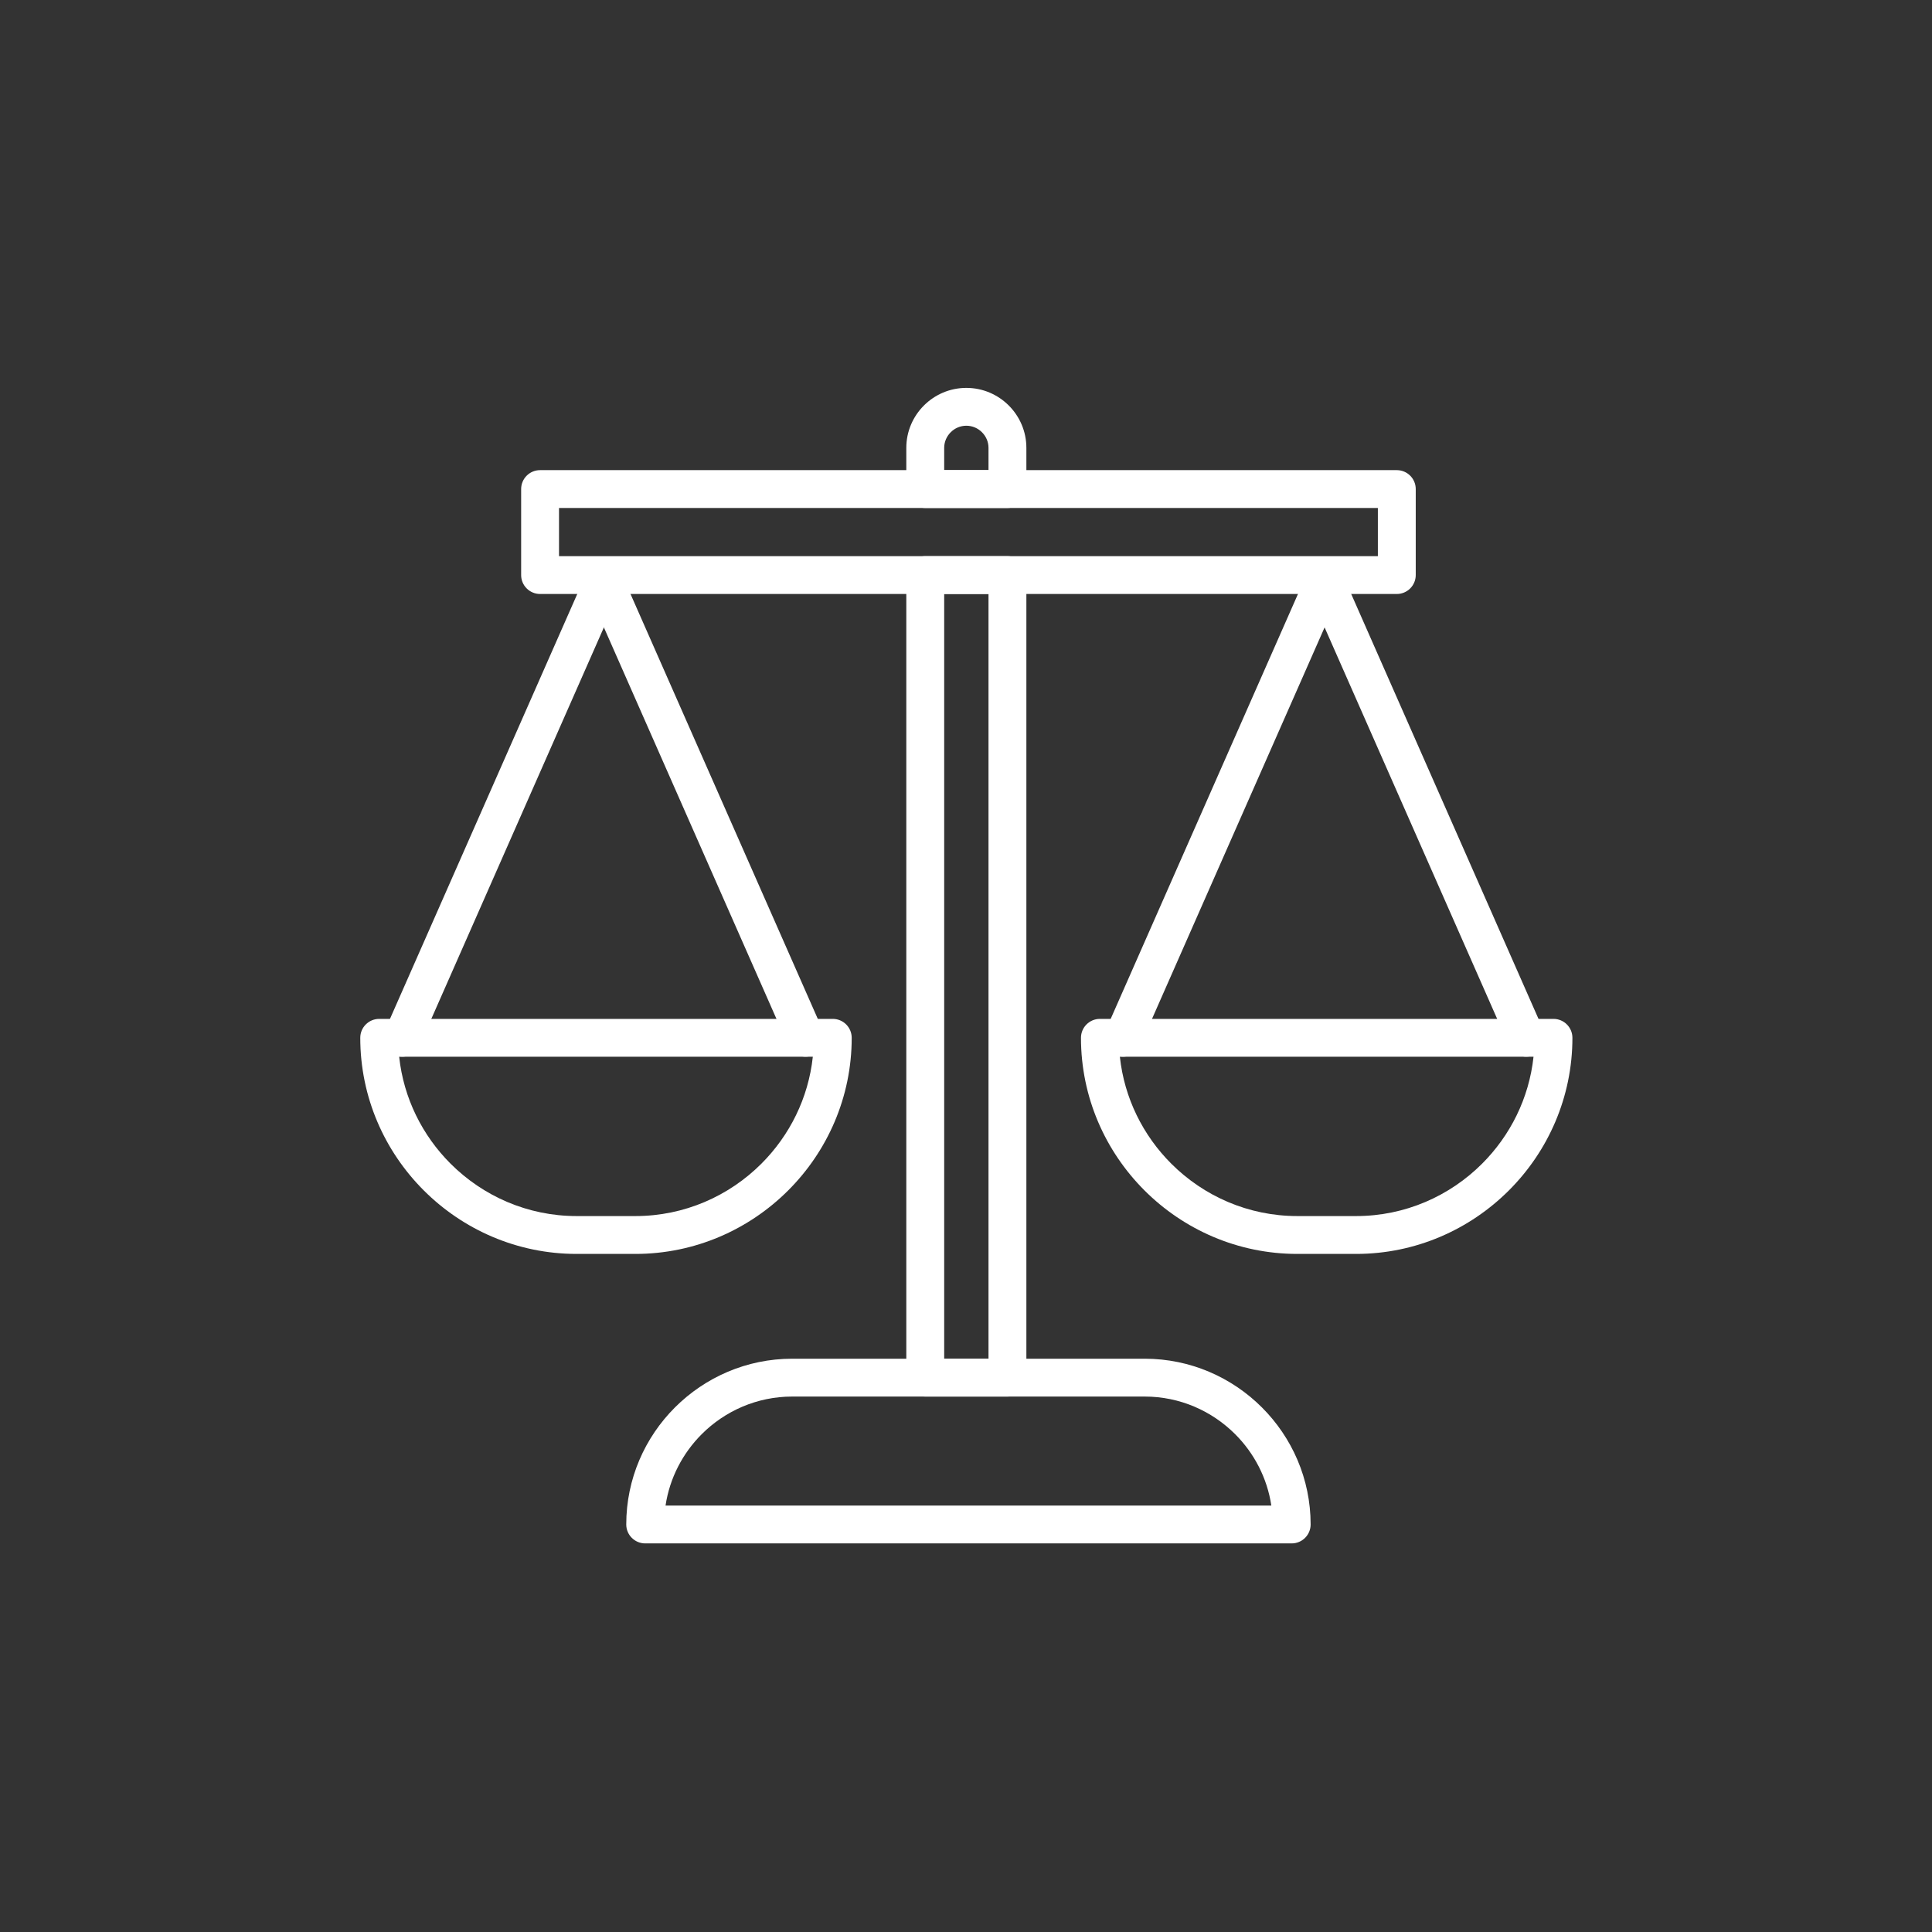
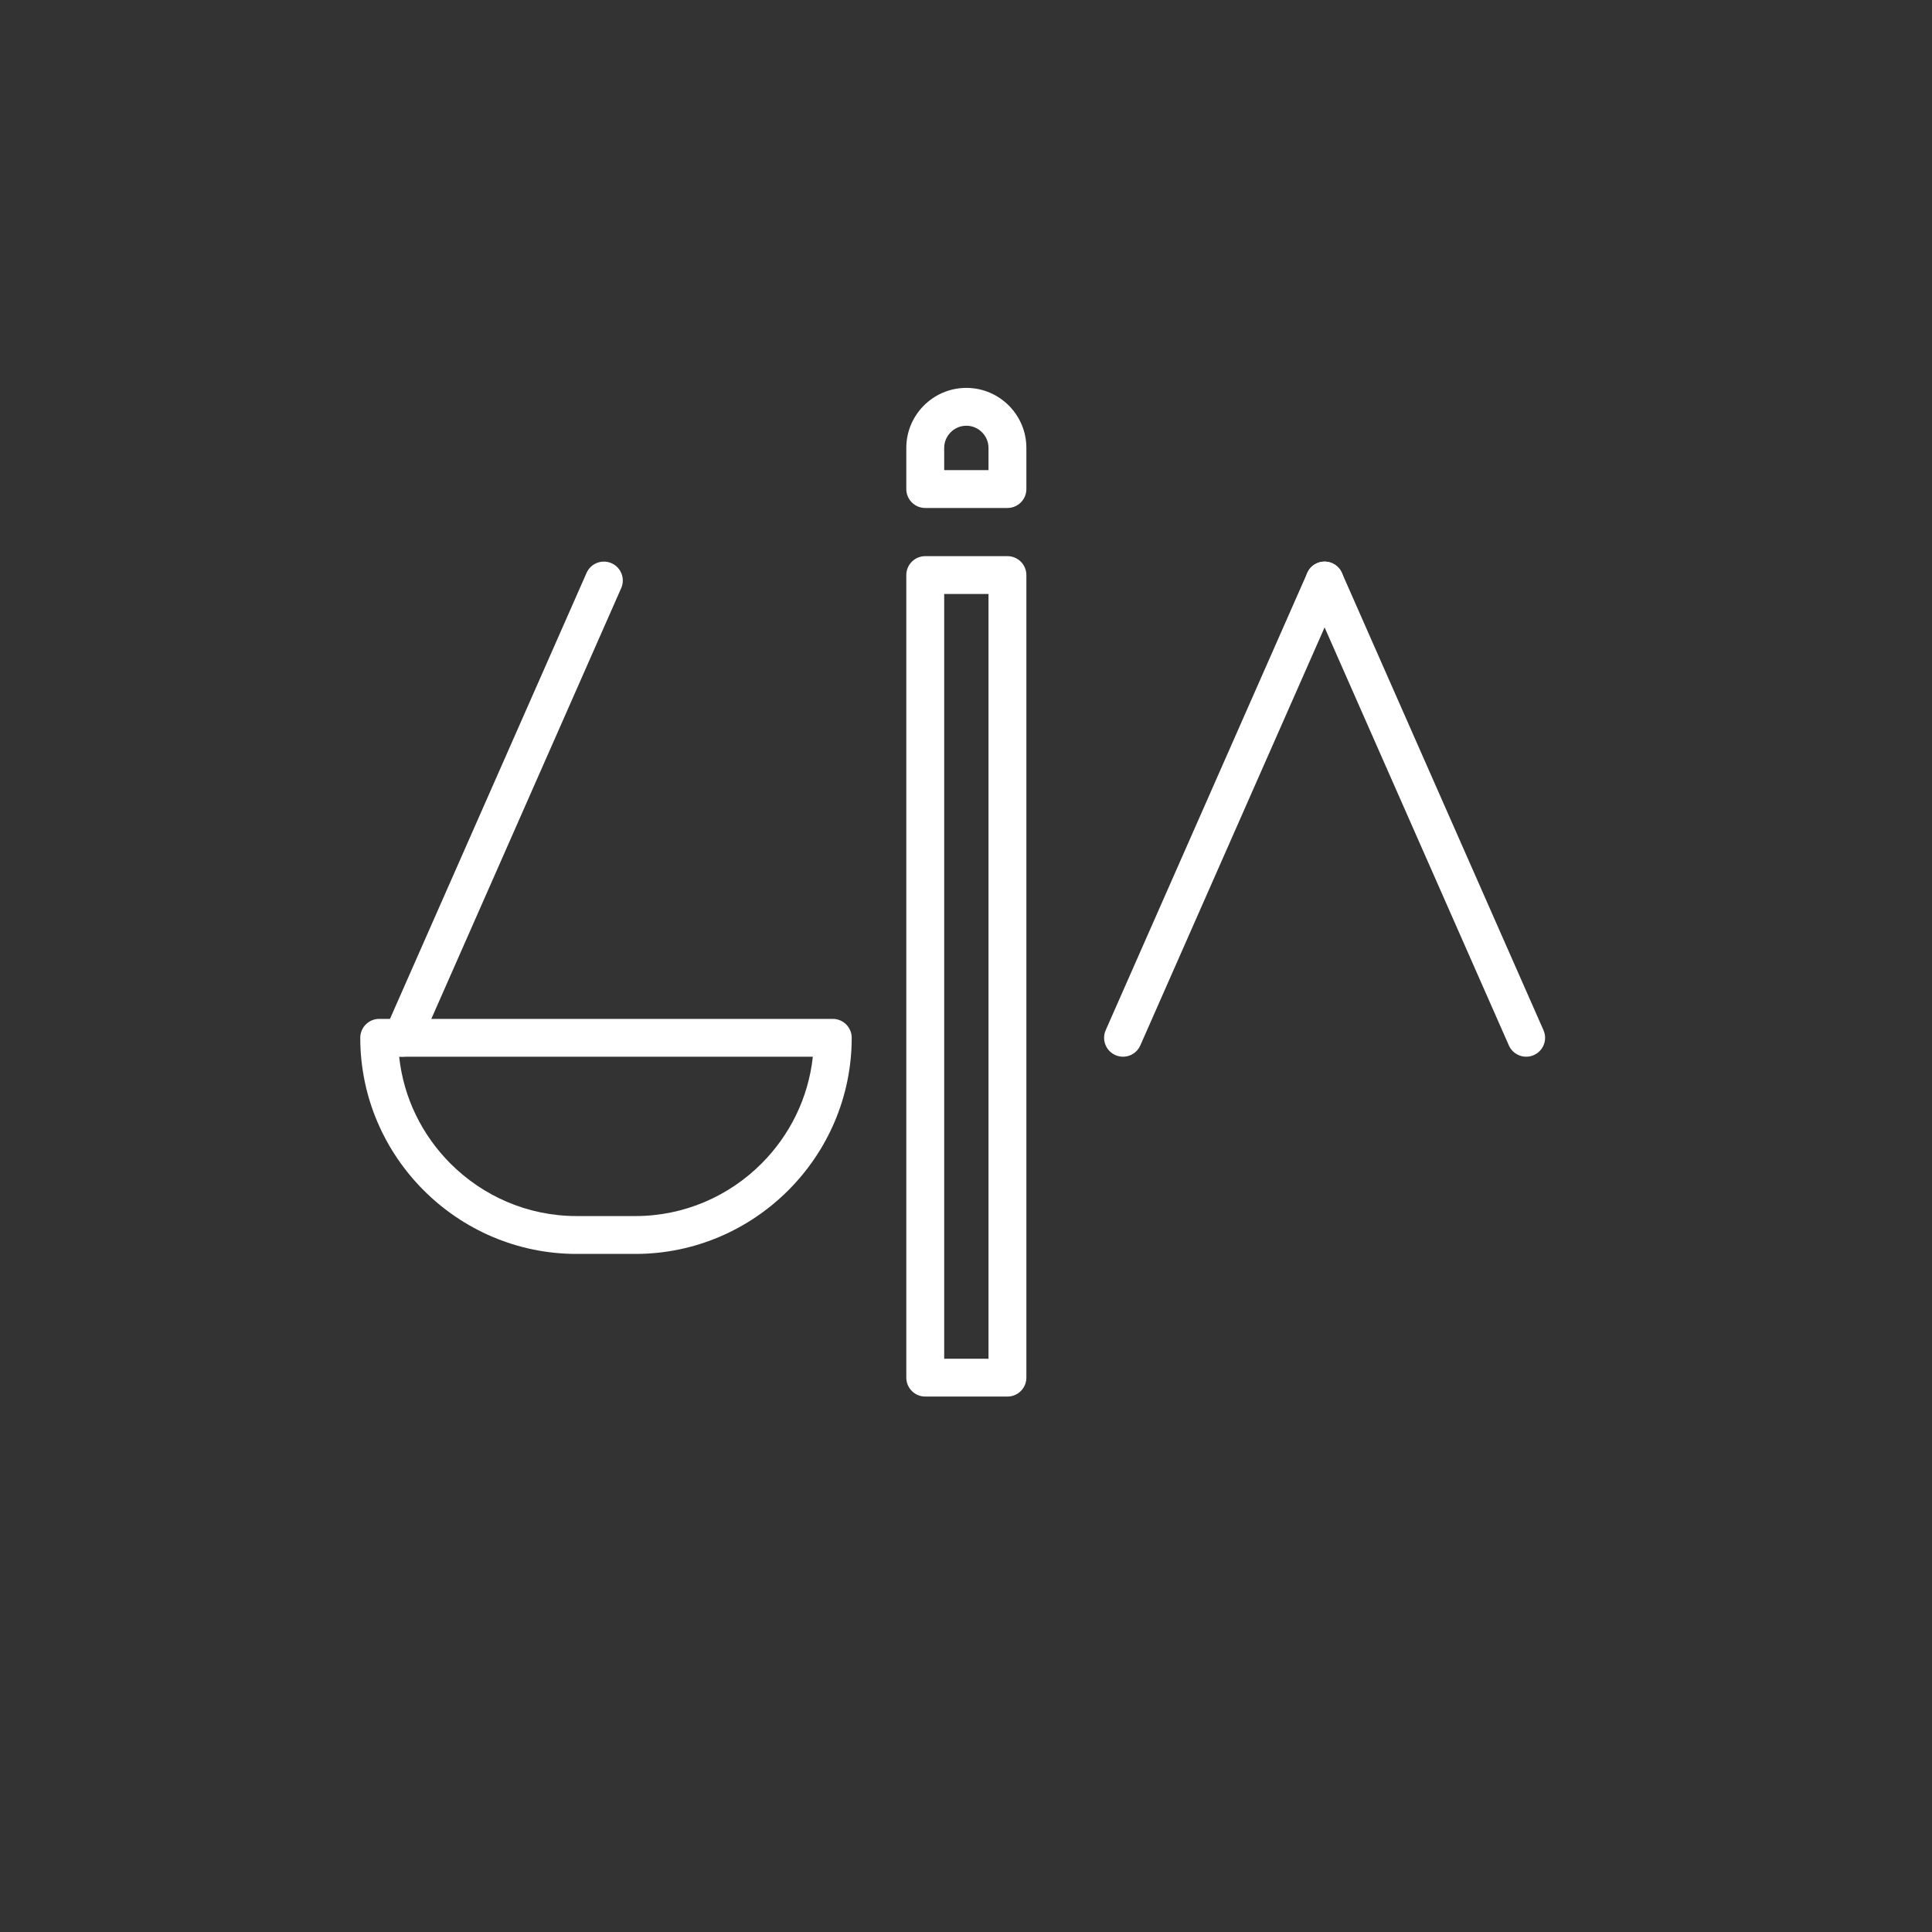
<svg xmlns="http://www.w3.org/2000/svg" width="1080" zoomAndPan="magnify" viewBox="0 0 810 810" height="1080" preserveAspectRatio="xMidYMid meet" version="1.0">
  <rect x="0" y="0" width="810" height="810" fill="#333333" stroke="none" />
  <defs>
    <clipPath id="7a148801eb">
      <path d="M 379 162.617 L 431 162.617 L 431 586 L 379 586 Z M 379 162.617 " clip-rule="nonzero" />
    </clipPath>
    <clipPath id="479cb11712">
      <path d="M 262 569 L 550 569 L 550 647.078 L 262 647.078 Z M 262 569 " clip-rule="nonzero" />
    </clipPath>
    <clipPath id="6b7b8be091">
      <path d="M 453 427.043 L 659.242 427.043 L 659.242 526 L 453 526 Z M 453 427.043 " clip-rule="nonzero" />
    </clipPath>
  </defs>
  <g clip-path="url(#7a148801eb)">
    <path fill="#ffffff" d="M 405.145 162.625 C 412.074 162.625 418.367 165.449 422.926 170 C 427.484 174.551 430.312 180.84 430.312 187.762 L 430.312 205.043 C 430.312 209.422 426.758 212.973 422.371 212.973 L 387.91 212.973 C 383.527 212.973 379.973 209.422 379.973 205.043 L 379.973 187.762 C 379.973 180.84 382.801 174.551 387.363 170 C 391.918 165.449 398.211 162.625 405.145 162.625 Z M 405.145 178.488 C 402.598 178.488 400.273 179.531 398.59 181.223 C 396.902 182.906 395.855 185.223 395.855 187.762 L 395.855 197.109 L 414.434 197.109 L 414.434 187.762 C 414.434 185.223 413.383 182.906 411.695 181.223 C 410.012 179.531 407.691 178.488 405.145 178.488 Z M 430.312 241.098 L 430.312 577.582 C 430.312 581.961 426.758 585.512 422.371 585.512 L 387.91 585.512 C 383.527 585.512 379.973 581.961 379.973 577.582 L 379.973 241.098 C 379.973 236.719 383.527 233.168 387.91 233.168 L 422.371 233.168 C 426.758 233.168 430.312 236.719 430.312 241.098 Z M 414.434 569.648 L 414.434 249.031 L 395.855 249.031 L 395.855 569.648 L 414.434 569.648 " fill-opacity="1" fill-rule="nonzero" />
  </g>
  <g clip-path="url(#479cb11712)">
-     <path fill="#ffffff" d="M 541.547 647.078 L 270.5 647.078 C 266.117 647.078 262.559 643.527 262.559 639.141 C 262.559 620.023 270.383 602.645 282.988 590.059 C 295.594 577.465 312.988 569.648 332.129 569.648 L 479.918 569.648 C 499.059 569.648 516.453 577.465 529.059 590.059 C 541.664 602.645 549.488 620.023 549.488 639.141 C 549.488 643.527 545.93 647.078 541.547 647.078 Z M 279.031 631.211 L 533.012 631.211 C 531.27 619.629 525.785 609.219 517.832 601.273 C 508.094 591.547 494.676 585.512 479.918 585.512 L 332.129 585.512 C 317.371 585.512 303.945 591.547 294.215 601.273 C 286.262 609.219 280.777 619.629 279.031 631.211 " fill-opacity="1" fill-rule="nonzero" />
-   </g>
-   <path fill="#ffffff" d="M 226.43 197.109 L 585.617 197.109 C 590 197.109 593.555 200.66 593.555 205.043 L 593.555 241.098 C 593.555 245.477 590 249.031 585.617 249.031 L 226.43 249.031 C 222.047 249.031 218.492 245.477 218.492 241.098 L 218.492 205.043 C 218.492 200.66 222.047 197.109 226.43 197.109 Z M 577.676 212.973 L 234.371 212.973 L 234.371 233.168 L 577.676 233.168 L 577.676 212.973 " fill-opacity="1" fill-rule="nonzero" />
+     </g>
  <path fill="#ffffff" d="M 158.988 427.172 L 349.145 427.172 C 353.527 427.172 357.082 430.723 357.082 435.105 C 357.082 460.031 346.883 482.684 330.445 499.098 C 314.012 515.516 291.336 525.711 266.387 525.711 L 241.738 525.711 C 216.789 525.711 194.113 515.516 177.68 499.098 C 161.242 482.684 151.043 460.031 151.043 435.105 C 151.043 430.723 154.598 427.172 158.988 427.172 Z M 340.777 443.035 L 167.352 443.035 C 169.207 460.434 177.113 476.098 188.906 487.879 C 202.473 501.434 221.172 509.84 241.738 509.84 L 266.387 509.84 C 286.953 509.84 305.656 501.434 319.219 487.879 C 331.012 476.098 338.918 460.434 340.781 443.035 L 340.777 443.035 " fill-opacity="1" fill-rule="nonzero" />
  <path fill="#ffffff" d="M 260.441 246.57 C 262.207 242.566 260.387 237.891 256.375 236.129 C 252.371 234.363 247.691 236.18 245.922 240.184 L 161.41 431.91 C 159.645 435.918 161.465 440.594 165.477 442.359 C 169.484 444.117 174.164 442.305 175.93 438.297 L 260.441 246.57 " fill-opacity="1" fill-rule="nonzero" />
-   <path fill="#ffffff" d="M 260.441 240.184 C 258.68 236.18 253.996 234.363 249.988 236.129 C 245.977 237.887 244.164 242.566 245.922 246.57 L 330.441 438.297 C 332.203 442.297 336.887 444.117 340.895 442.359 C 344.902 440.594 346.719 435.918 344.953 431.91 L 260.441 240.184 " fill-opacity="1" fill-rule="nonzero" />
  <g clip-path="url(#6b7b8be091)">
-     <path fill="#ffffff" d="M 461.141 427.172 L 651.297 427.172 C 655.688 427.172 659.242 430.723 659.242 435.105 C 659.242 460.031 649.043 482.684 632.605 499.098 C 616.172 515.516 593.496 525.711 568.547 525.711 L 543.898 525.711 C 518.949 525.711 496.273 515.516 479.84 499.098 C 463.41 482.684 453.203 460.031 453.203 435.105 C 453.203 430.723 456.758 427.172 461.141 427.172 Z M 642.938 443.035 L 469.512 443.035 C 471.367 460.434 479.273 476.098 491.066 487.879 C 504.633 501.434 523.332 509.84 543.898 509.84 L 568.547 509.84 C 589.113 509.84 607.816 501.434 621.379 487.879 C 633.172 476.098 641.078 460.434 642.938 443.035 " fill-opacity="1" fill-rule="nonzero" />
-   </g>
+     </g>
  <path fill="#ffffff" d="M 562.602 246.57 C 564.363 242.566 562.543 237.891 558.535 236.129 C 554.531 234.363 549.852 236.18 548.082 240.184 L 463.57 431.91 C 461.805 435.918 463.625 440.594 467.633 442.359 C 471.645 444.117 476.324 442.305 478.082 438.297 L 562.602 246.57 " fill-opacity="1" fill-rule="nonzero" />
  <path fill="#ffffff" d="M 562.602 240.184 C 560.836 236.18 556.156 234.363 552.145 236.129 C 548.137 237.887 546.316 242.566 548.082 246.57 L 632.598 438.297 C 634.363 442.297 639.043 444.117 643.055 442.359 C 647.062 440.594 648.879 435.918 647.113 431.91 L 562.602 240.184 " fill-opacity="1" fill-rule="nonzero" />
</svg>